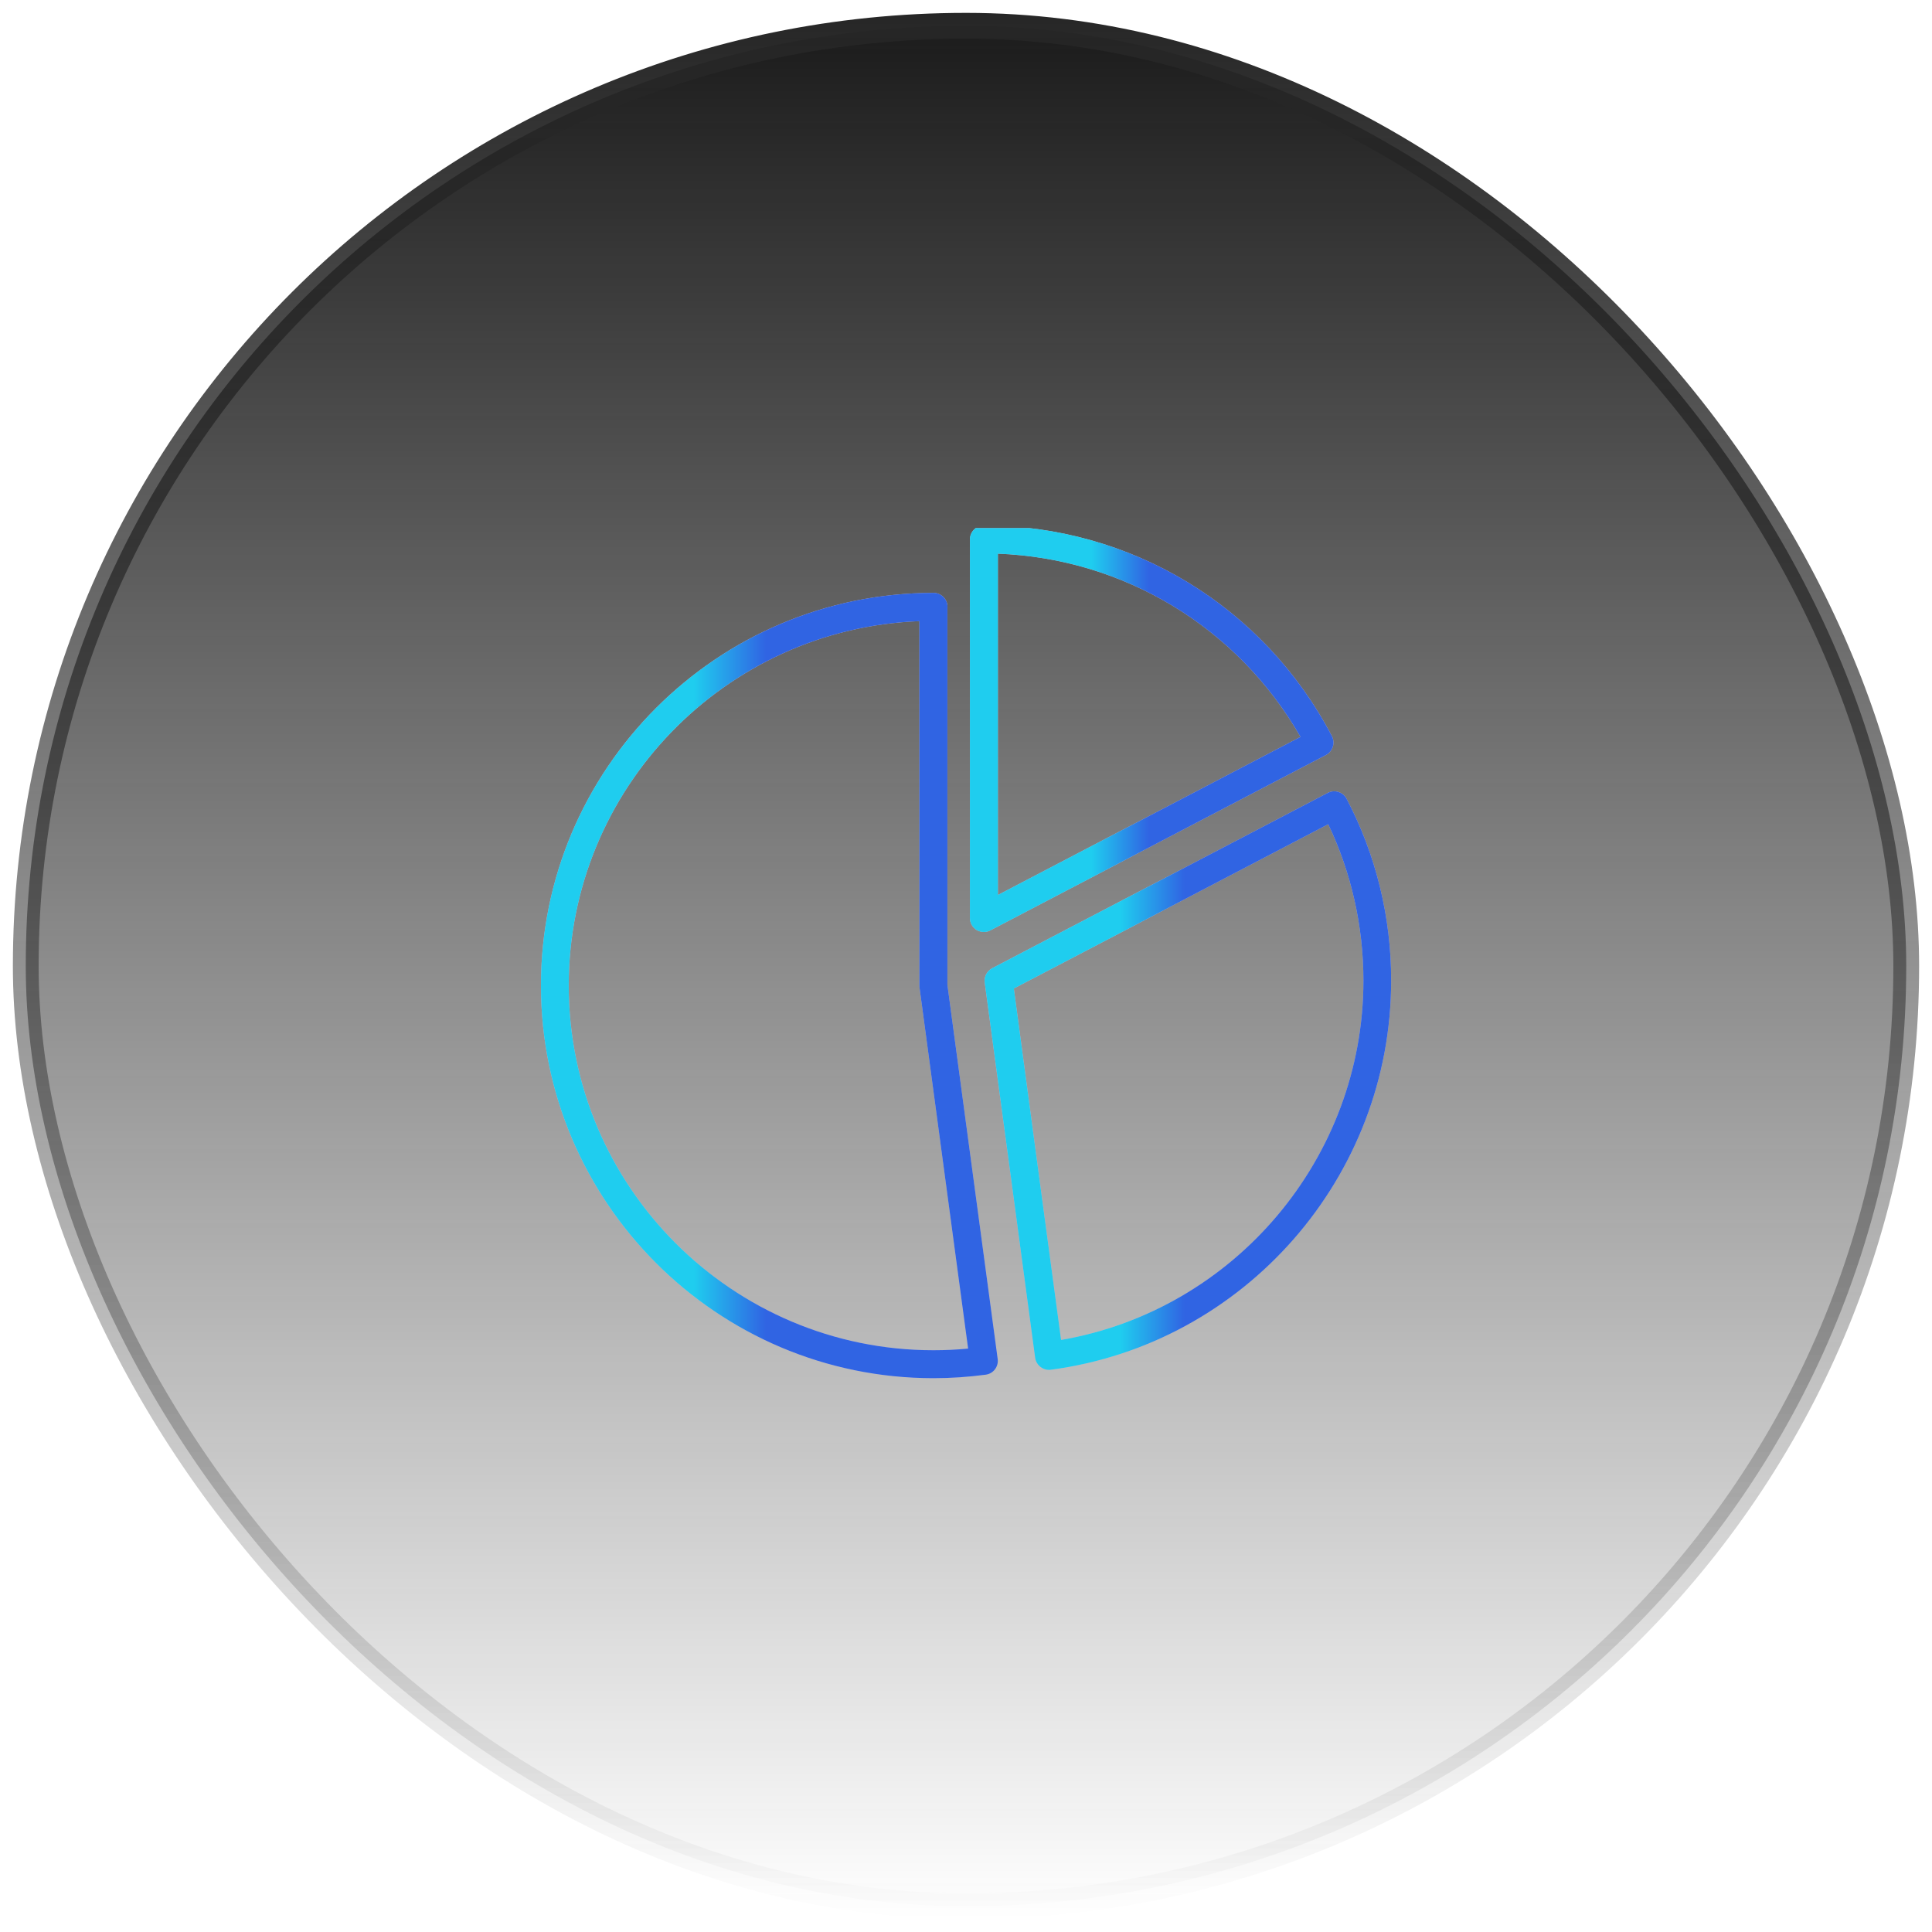
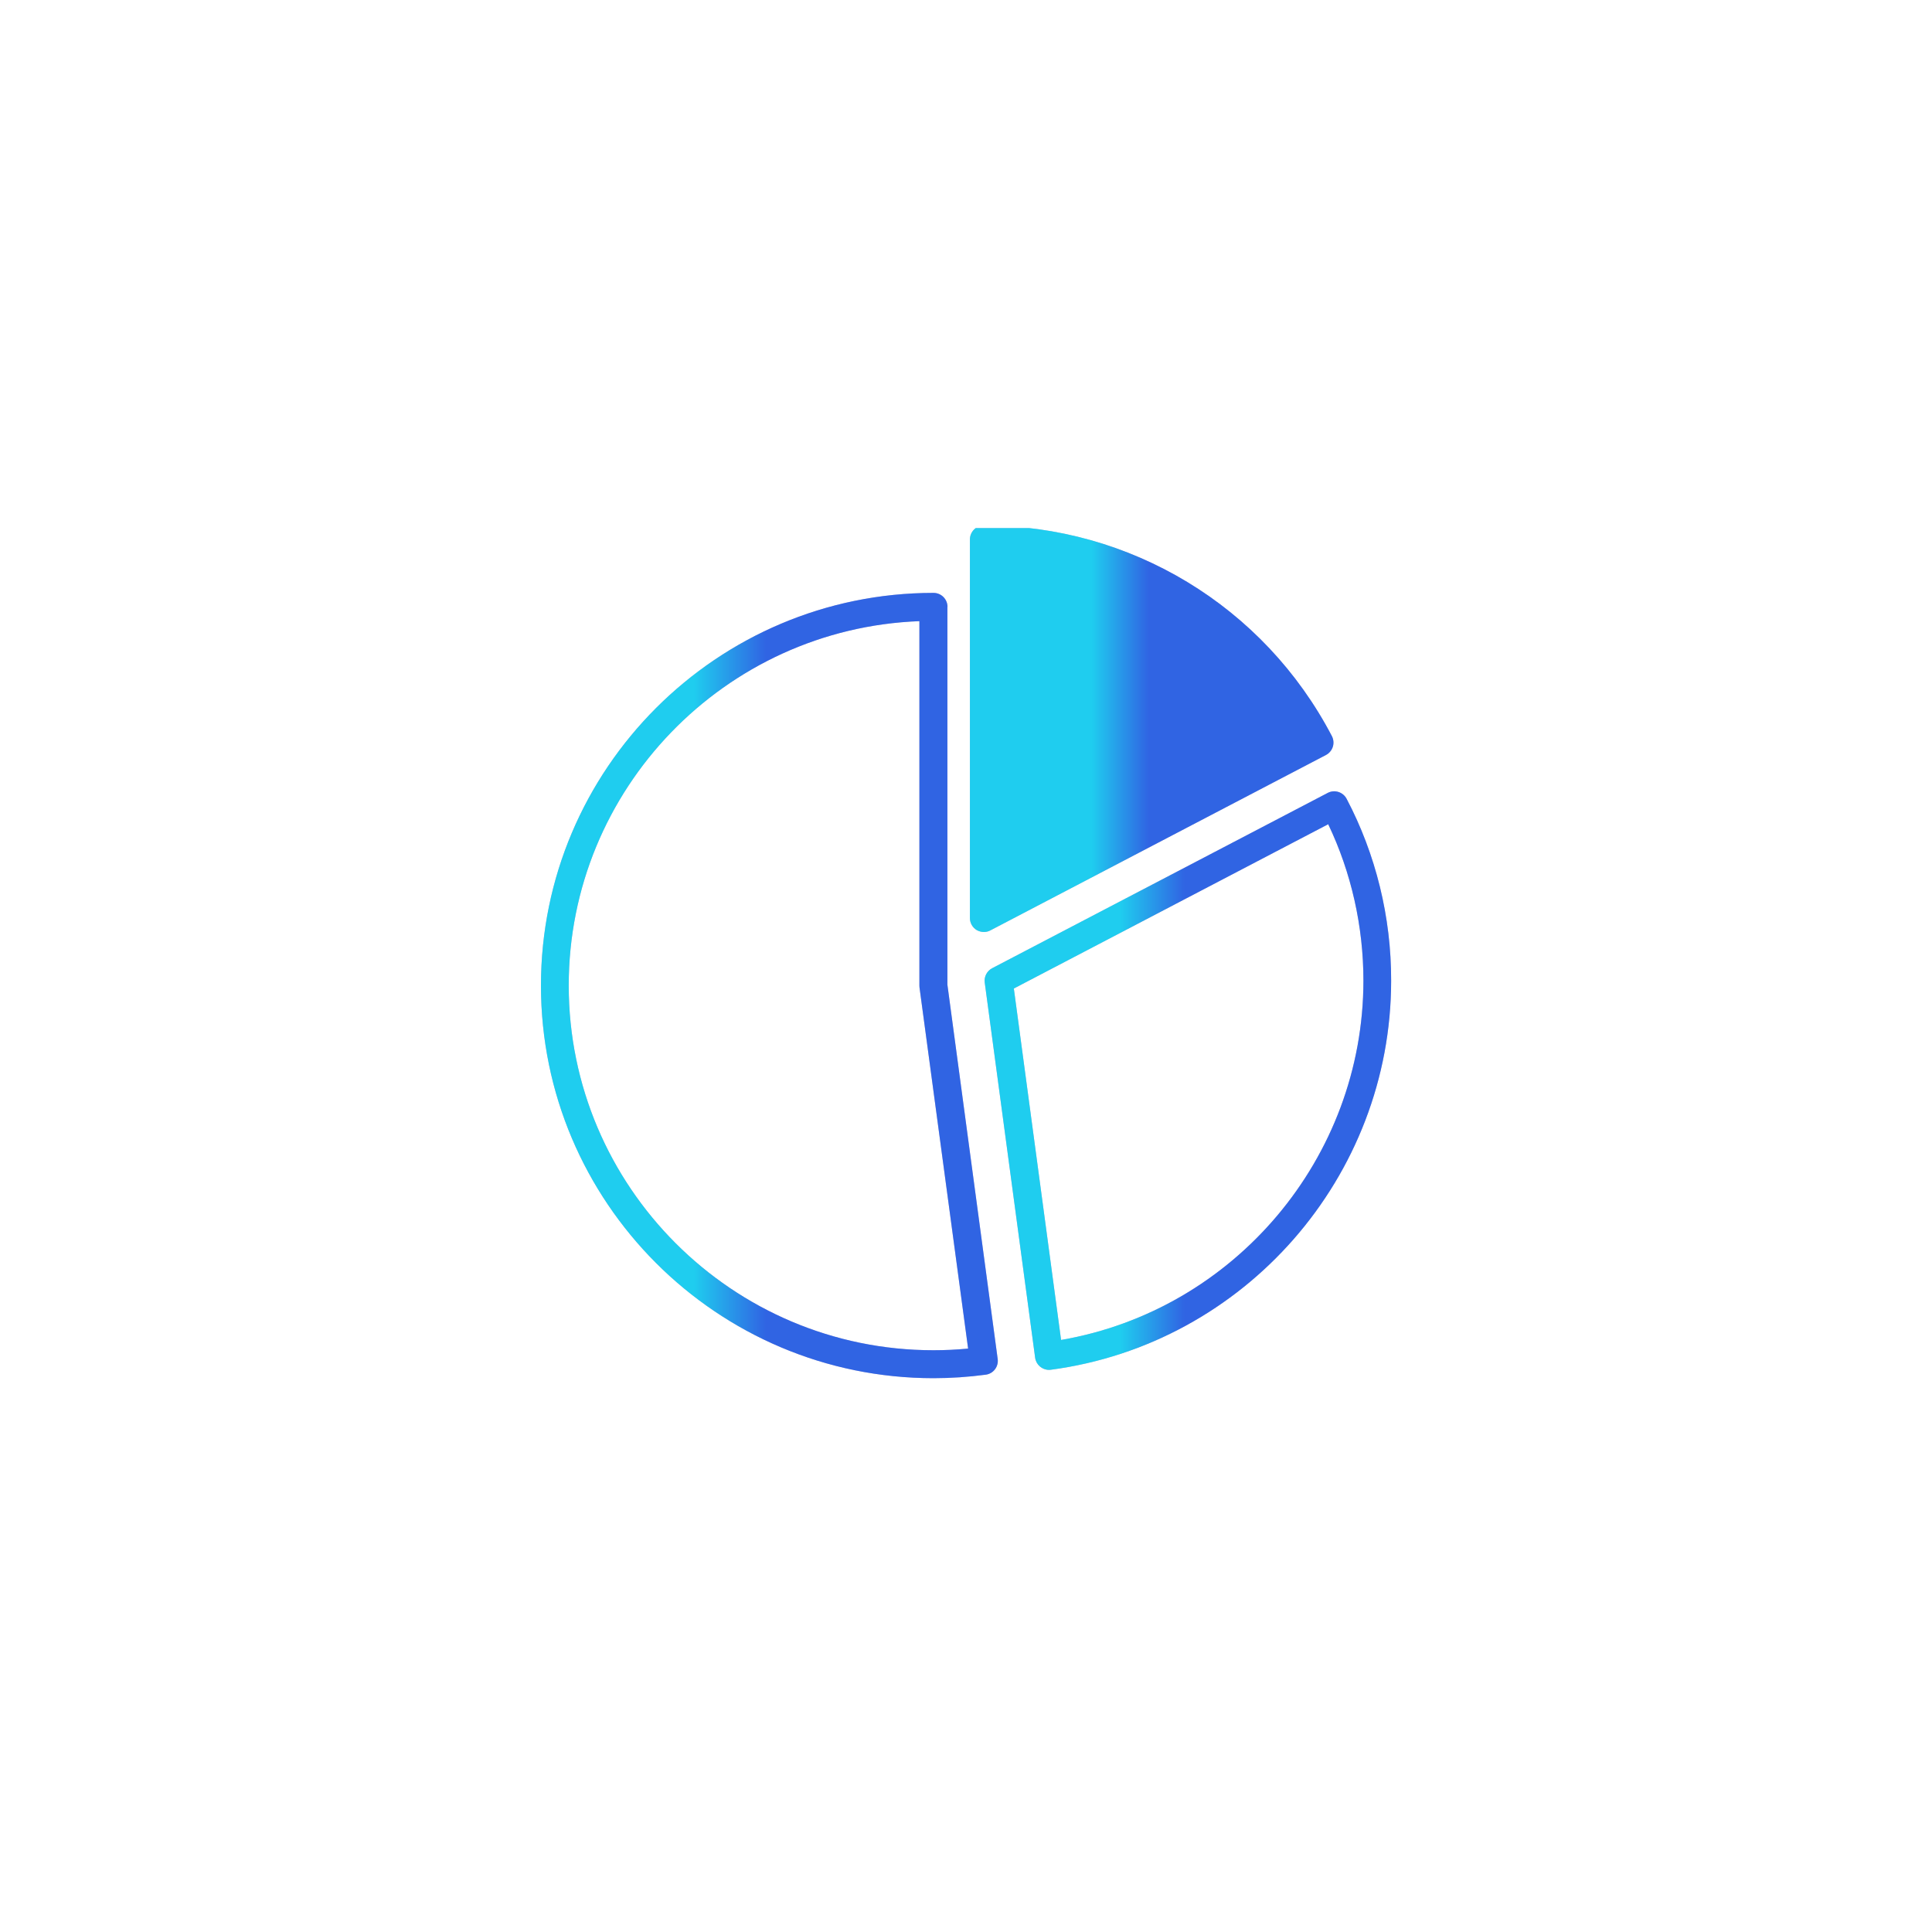
<svg xmlns="http://www.w3.org/2000/svg" width="75" height="75" viewBox="0 0 75 75" fill="none">
-   <rect x="1" y="1" width="73" height="73" rx="36.5" fill="url(#paint0_linear_1301_5376)" />
-   <rect x="1" y="1" width="73" height="73" rx="36.5" stroke="url(#paint1_linear_1301_5376)" />
  <g clip-path="url(#clip0_1301_5376)">
    <path d="M52.275 31.009C52.135 30.744 51.808 30.642 51.543 30.78L38.516 37.586C38.314 37.692 38.197 37.913 38.227 38.14L40.184 52.707C40.22 52.979 40.455 53.178 40.72 53.178C40.743 53.178 40.767 53.178 40.79 53.174C48.324 52.175 54.004 45.68 54.004 38.071C54.01 35.607 53.41 33.163 52.275 31.009ZM41.191 52.017L39.357 38.374L51.561 31.996C52.459 33.876 52.928 35.964 52.928 38.07C52.924 44.958 47.916 50.859 41.191 52.017Z" fill="#C9BCD9" />
    <path d="M52.275 31.009C52.135 30.744 51.808 30.642 51.543 30.78L38.516 37.586C38.314 37.692 38.197 37.913 38.227 38.14L40.184 52.707C40.22 52.979 40.455 53.178 40.72 53.178C40.743 53.178 40.767 53.178 40.79 53.174C48.324 52.175 54.004 45.68 54.004 38.071C54.01 35.607 53.41 33.163 52.275 31.009ZM41.191 52.017L39.357 38.374L51.561 31.996C52.459 33.876 52.928 35.964 52.928 38.07C52.924 44.958 47.916 50.859 41.191 52.017Z" fill="url(#paint2_linear_1301_5376)" />
    <path d="M38.195 36.18C38.282 36.18 38.367 36.161 38.447 36.117L51.475 29.308C51.6 29.242 51.697 29.126 51.74 28.99C51.783 28.854 51.77 28.706 51.704 28.576C49.065 23.533 43.888 20.398 38.195 20.398C37.898 20.398 37.652 20.64 37.652 20.942V35.641C37.652 35.83 37.752 36.005 37.913 36.104C38 36.154 38.1 36.18 38.195 36.18ZM38.738 21.494C43.631 21.678 48.053 24.356 50.485 28.606L38.738 34.743V21.494Z" fill="#C9BCD9" />
-     <path d="M38.195 36.18C38.282 36.18 38.367 36.161 38.447 36.117L51.475 29.308C51.6 29.242 51.697 29.126 51.74 28.99C51.783 28.854 51.77 28.706 51.704 28.576C49.065 23.533 43.888 20.398 38.195 20.398C37.898 20.398 37.652 20.64 37.652 20.942V35.641C37.652 35.83 37.752 36.005 37.913 36.104C38 36.154 38.1 36.18 38.195 36.18ZM38.738 21.494C43.631 21.678 48.053 24.356 50.485 28.606L38.738 34.743V21.494Z" fill="url(#paint3_linear_1301_5376)" />
+     <path d="M38.195 36.18C38.282 36.18 38.367 36.161 38.447 36.117L51.475 29.308C51.6 29.242 51.697 29.126 51.74 28.99C51.783 28.854 51.77 28.706 51.704 28.576C49.065 23.533 43.888 20.398 38.195 20.398C37.898 20.398 37.652 20.64 37.652 20.942V35.641C37.652 35.83 37.752 36.005 37.913 36.104C38 36.154 38.1 36.18 38.195 36.18ZM38.738 21.494L38.738 34.743V21.494Z" fill="url(#paint3_linear_1301_5376)" />
    <path d="M36.782 23.559C36.782 23.261 36.54 23.016 36.239 23.016C27.834 23.016 21 29.854 21 38.258C21 46.662 27.834 53.501 36.239 53.501C36.917 53.501 37.599 53.454 38.267 53.365C38.565 53.325 38.77 53.051 38.73 52.756L36.778 38.226V23.559L36.782 23.559ZM37.582 52.352C37.135 52.395 36.685 52.416 36.235 52.416C28.431 52.416 22.078 46.064 22.078 38.259C22.078 30.633 28.136 24.398 35.691 24.113V38.259C35.691 38.282 35.695 38.306 35.695 38.332L37.582 52.352Z" fill="#C9BCD9" />
    <path d="M36.782 23.559C36.782 23.261 36.54 23.016 36.239 23.016C27.834 23.016 21 29.854 21 38.258C21 46.662 27.834 53.501 36.239 53.501C36.917 53.501 37.599 53.454 38.267 53.365C38.565 53.325 38.77 53.051 38.73 52.756L36.778 38.226V23.559L36.782 23.559ZM37.582 52.352C37.135 52.395 36.685 52.416 36.235 52.416C28.431 52.416 22.078 46.064 22.078 38.259C22.078 30.633 28.136 24.398 35.691 24.113V38.259C35.691 38.282 35.695 38.306 35.695 38.332L37.582 52.352Z" fill="url(#paint4_linear_1301_5376)" />
  </g>
  <defs>
    <linearGradient id="paint0_linear_1301_5376" x1="37.5" y1="0.5" x2="37.5" y2="74.5" gradientUnits="userSpaceOnUse">
      <stop stop-color="#1A1A1A" />
      <stop offset="1" stop-color="#1A1A1A" stop-opacity="0" />
    </linearGradient>
    <linearGradient id="paint1_linear_1301_5376" x1="37.5" y1="0.5" x2="37.5" y2="74.5" gradientUnits="userSpaceOnUse">
      <stop stop-color="#262626" />
      <stop offset="1" stop-color="#262626" stop-opacity="0" />
    </linearGradient>
    <linearGradient id="paint2_linear_1301_5376" x1="43.499" y1="41.948" x2="45.99" y2="41.948" gradientUnits="userSpaceOnUse">
      <stop stop-color="#1FCDEF" />
      <stop offset="1" stop-color="#3064E3" />
    </linearGradient>
    <linearGradient id="paint3_linear_1301_5376" x1="42.371" y1="28.289" x2="44.598" y2="28.289" gradientUnits="userSpaceOnUse">
      <stop stop-color="#1FCDEF" />
      <stop offset="1" stop-color="#3064E3" />
    </linearGradient>
    <linearGradient id="paint4_linear_1301_5376" x1="26.93" y1="38.258" x2="29.729" y2="38.258" gradientUnits="userSpaceOnUse">
      <stop stop-color="#1FCDEF" />
      <stop offset="1" stop-color="#3064E3" />
    </linearGradient>
    <clipPath id="clip0_1301_5376">
      <rect width="34" height="34" fill="white" transform="translate(20.5 20.5)" />
    </clipPath>
  </defs>
</svg>